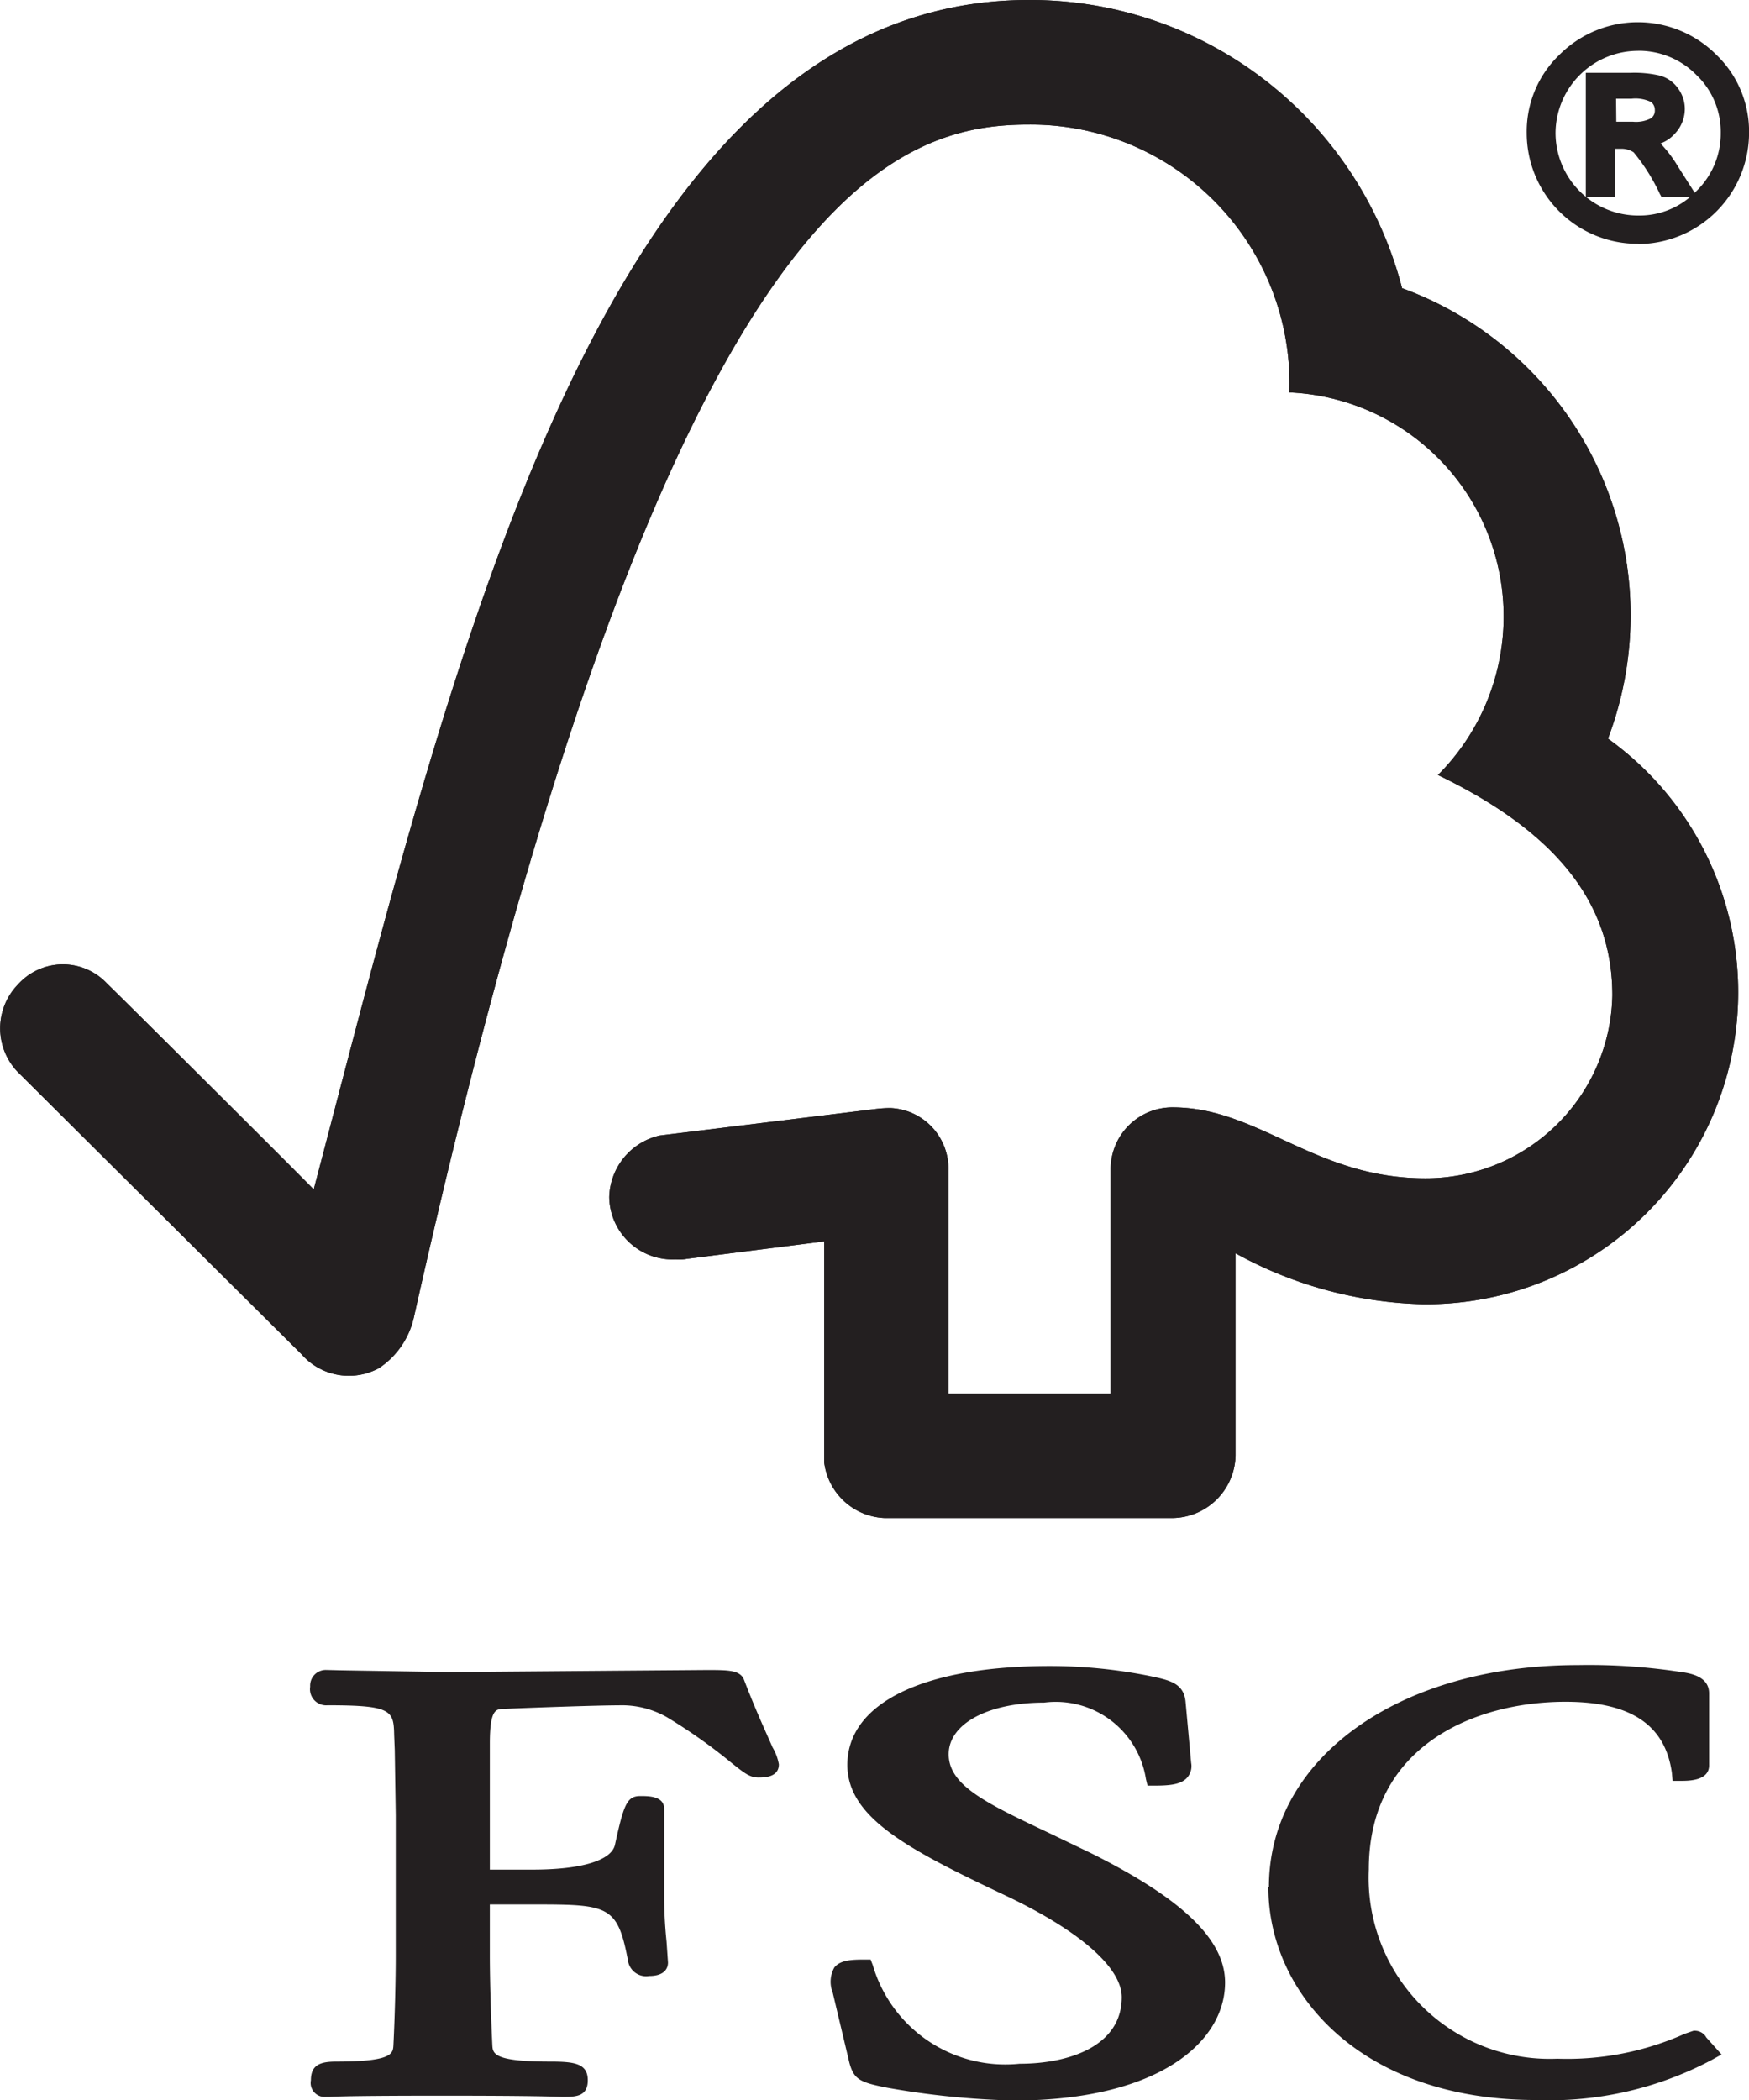
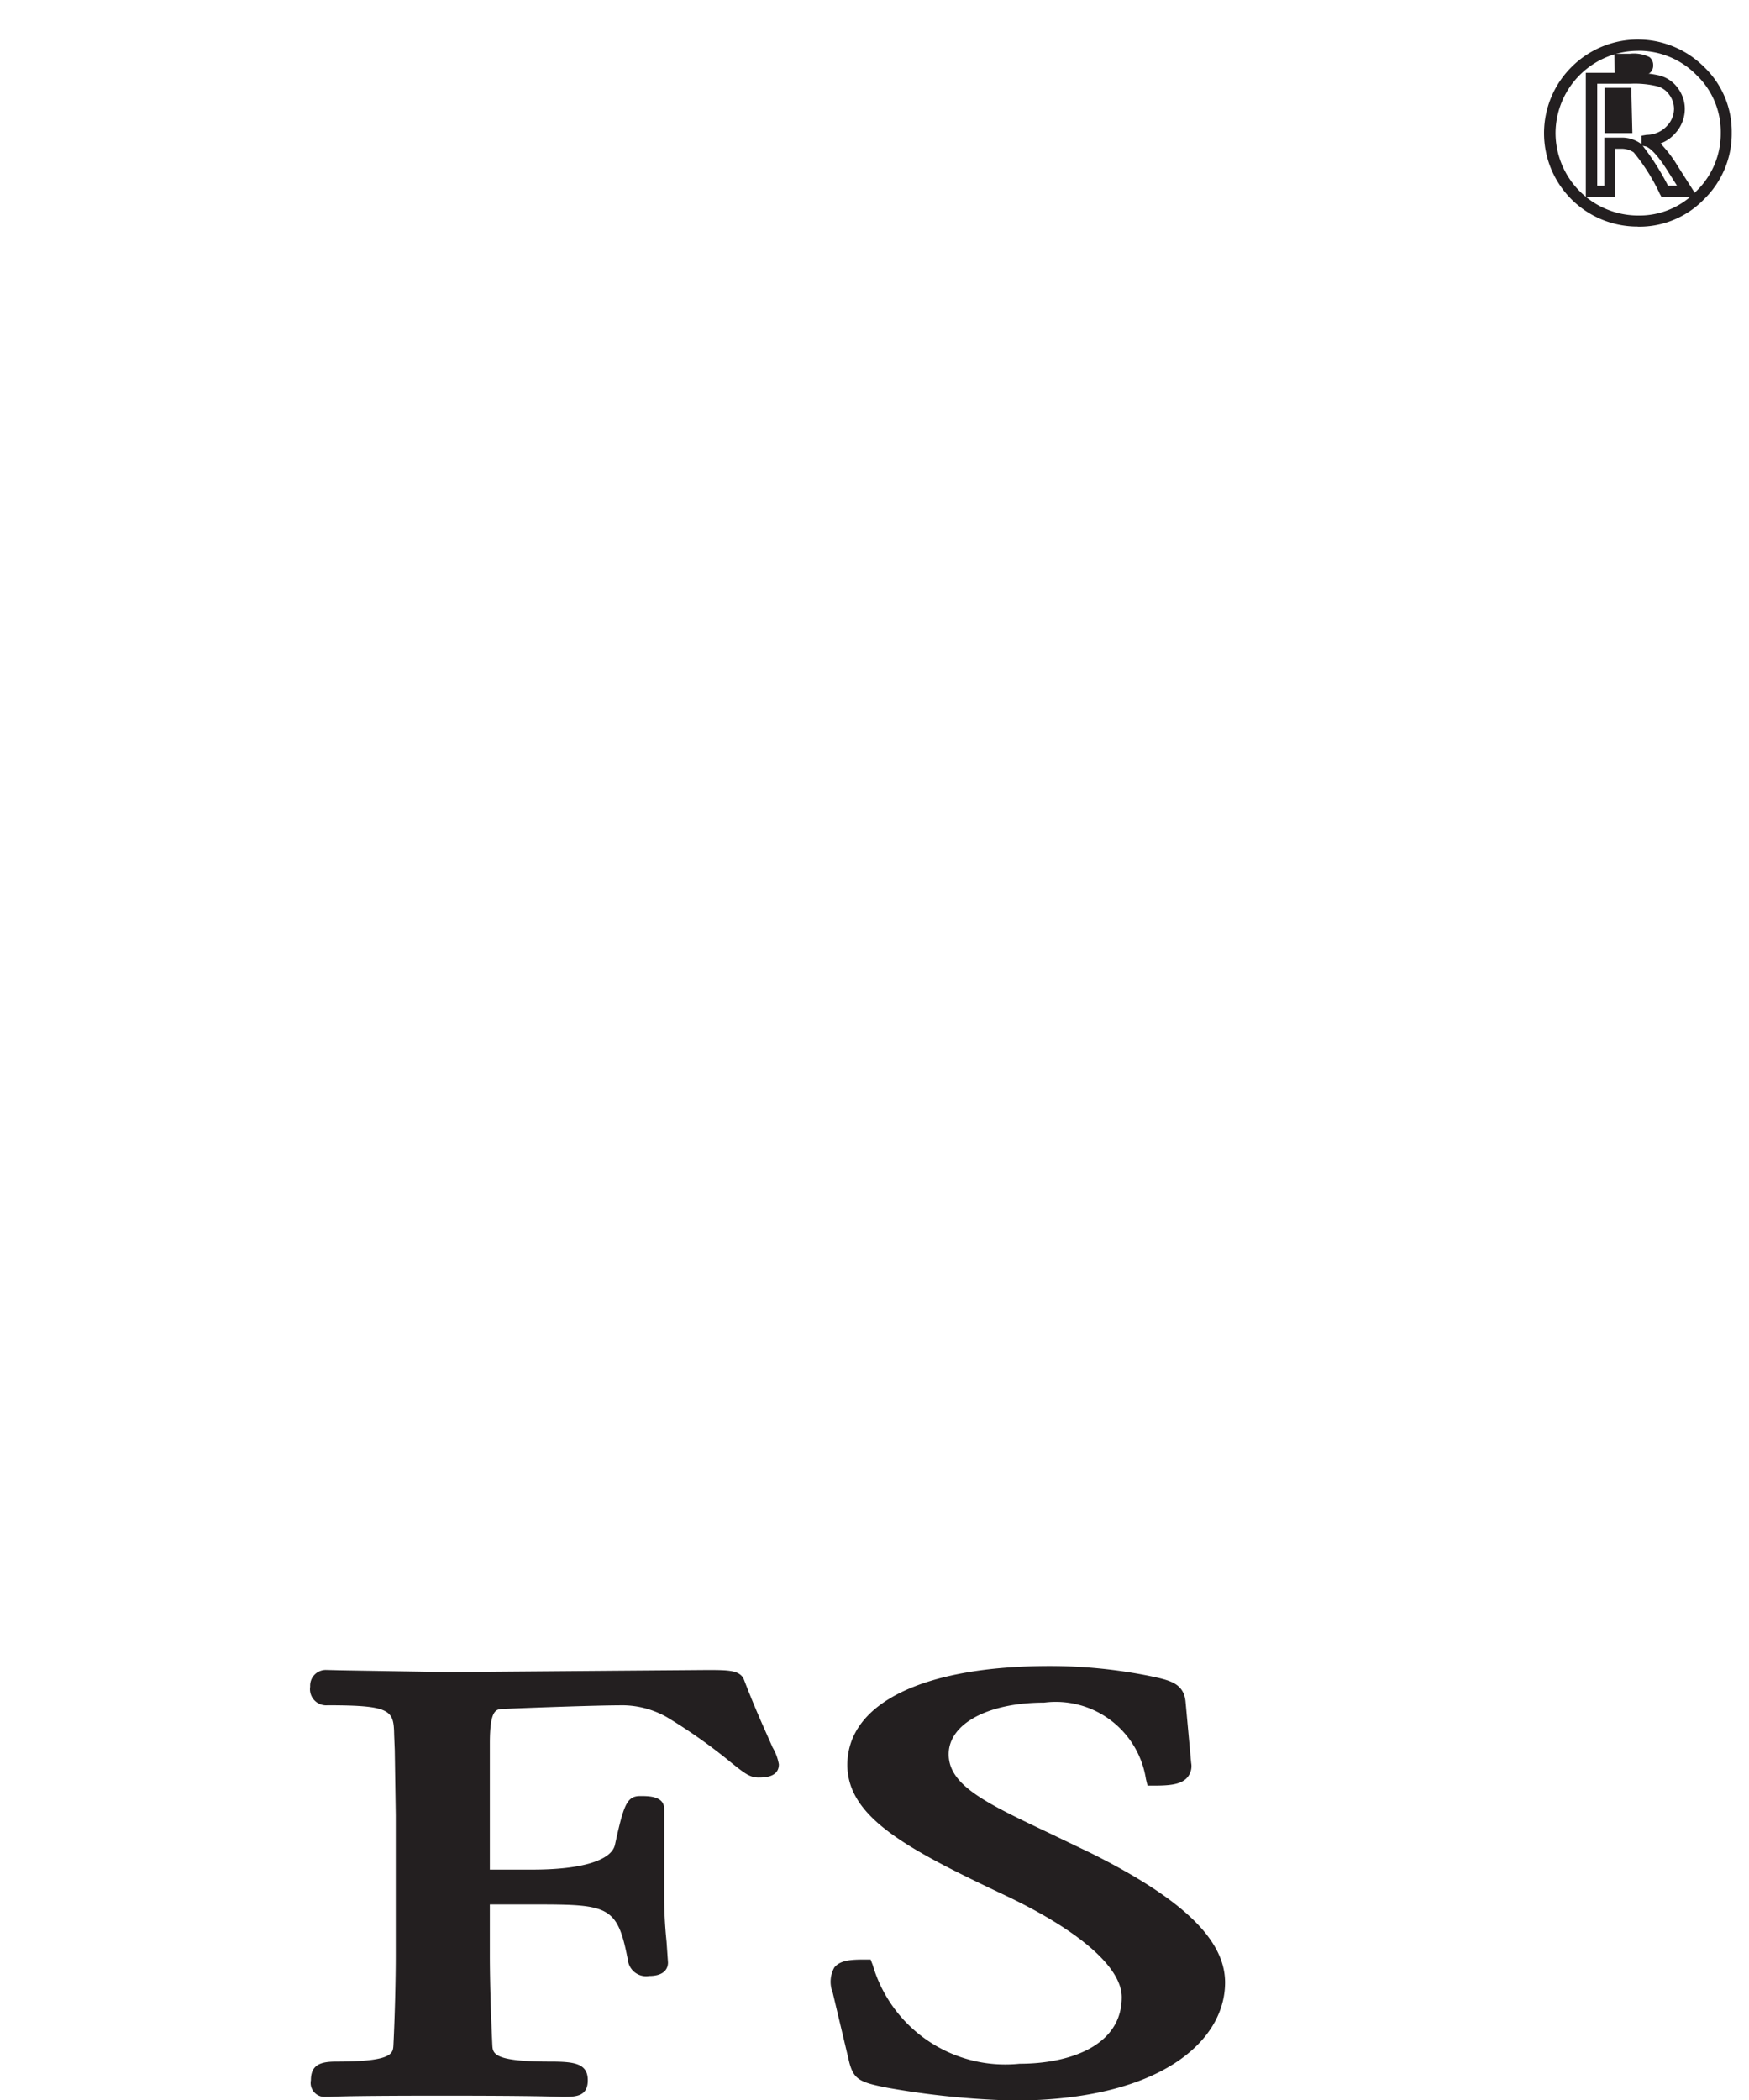
<svg xmlns="http://www.w3.org/2000/svg" id="Gruppe_2616" data-name="Gruppe 2616" width="31.55" height="37.873" viewBox="0 0 31.55 37.873">
-   <path id="Pfad_1592" data-name="Pfad 1592" d="M18.9.735C11.228.735,8.52,12.622,6,22.185c-.912-.92-3.72-3.712-3.723-3.707a1.089,1.089,0,0,0-1.611.01,1.136,1.136,0,0,0,0,1.585c.023.02,3.8,3.78,5.112,5.083a1.135,1.135,0,0,0,1.4.252,1.49,1.49,0,0,0,.629-.917C12.288,4.474,16.292,2.982,18.891,2.982A4.67,4.67,0,0,1,23.6,7.812a4.044,4.044,0,0,1,2.68,6.9c2.176,1.049,3.146,2.34,3.146,3.973a3.365,3.365,0,0,1-3.377,3.3c-1.987,0-3-1.273-4.545-1.279a1.114,1.114,0,0,0-1.128,1.123v4.041H17.449V21.845A1.094,1.094,0,0,0,16.4,20.718a2.259,2.259,0,0,0-.246.015l-3.915.481a1.17,1.17,0,0,0-.908,1.11,1.143,1.143,0,0,0,1.2,1.124.718.718,0,0,0,.2-.01l2.478-.315v3.989a1.147,1.147,0,0,0,1.09,1h5.2a1.153,1.153,0,0,0,1.13-1.132V23.338A7.368,7.368,0,0,0,26,24.256a5.627,5.627,0,0,0,3.347-10.2,6.28,6.28,0,0,0-3.714-8.124A6.928,6.928,0,0,0,18.9.735" transform="translate(-0.341 -0.735)" fill="#231f20" />
-   <path id="Pfad_1593" data-name="Pfad 1593" d="M18.9.735C11.228.735,8.52,12.622,6,22.185c-.912-.92-3.72-3.712-3.723-3.707a1.089,1.089,0,0,0-1.611.01,1.136,1.136,0,0,0,0,1.585c.023.02,3.8,3.78,5.112,5.083a1.135,1.135,0,0,0,1.4.252,1.49,1.49,0,0,0,.629-.917C12.288,4.474,16.292,2.982,18.891,2.982A4.67,4.67,0,0,1,23.6,7.812a4.044,4.044,0,0,1,2.68,6.9c2.176,1.049,3.146,2.34,3.146,3.973a3.365,3.365,0,0,1-3.377,3.3c-1.987,0-3-1.273-4.545-1.279a1.114,1.114,0,0,0-1.128,1.123v4.041H17.449V21.845A1.094,1.094,0,0,0,16.4,20.718a2.259,2.259,0,0,0-.246.015l-3.915.481a1.17,1.17,0,0,0-.908,1.11,1.143,1.143,0,0,0,1.2,1.124.718.718,0,0,0,.2-.01l2.478-.315v3.989a1.147,1.147,0,0,0,1.09,1h5.2a1.153,1.153,0,0,0,1.13-1.132V23.338A7.368,7.368,0,0,0,26,24.256a5.627,5.627,0,0,0,3.347-10.2,6.28,6.28,0,0,0-3.714-8.124A6.928,6.928,0,0,0,18.9.735" transform="translate(-0.341 -0.735)" fill="#231f20" />
  <path id="Pfad_1594" data-name="Pfad 1594" d="M79.186,159.981c0,.94,1.052,1.507,2.785,2.328,1.374.641,2.165,1.32,2.165,1.866,0,.883-.952,1.2-1.844,1.2a2.491,2.491,0,0,1-2.647-1.779l-.039-.1h-.111c-.242,0-.436.011-.543.142a.525.525,0,0,0-.03.453s.3,1.262.3,1.262c.082.308.193.358.686.455a14.969,14.969,0,0,0,2.278.23c2.637,0,3.814-1.068,3.814-2.128,0-.772-.766-1.509-2.419-2.333l-.751-.361c-1.131-.537-1.816-.857-1.816-1.423,0-.549.709-.931,1.722-.931a1.646,1.646,0,0,1,1.836,1.377l.029.12h.125c.294,0,.48-.024.588-.142a.313.313,0,0,0,.074-.268l-.1-1.094c-.029-.352-.3-.4-.67-.478a9.173,9.173,0,0,0-1.774-.175c-2.291,0-3.658.669-3.658,1.787" transform="translate(-63.901 -128.156)" fill="#231f20" />
-   <path id="Pfad_1595" data-name="Pfad 1595" d="M120.276,162.193c0,1.9,1.656,3.835,4.828,3.835a6.247,6.247,0,0,0,3.166-.721l.181-.1-.292-.326.016.016a.239.239,0,0,0-.233-.117l-.154.053a5.2,5.2,0,0,1-2.3.45,3.266,3.266,0,0,1-3.4-3.414c0-2.233,1.915-3.023,3.548-3.023,1.177,0,1.8.418,1.919,1.284l.013.142h.146c.14,0,.512,0,.512-.278v-1.3c0-.321-.369-.365-.522-.388l-.154-.022a10.982,10.982,0,0,0-1.692-.1c-3.23,0-5.572,1.683-5.572,4" transform="translate(-97.396 -128.155)" fill="#231f20" />
  <path id="Pfad_1596" data-name="Pfad 1596" d="M35,158.609l-2.856.023-1.9-.031-.289-.007a.282.282,0,0,0-.291.3.292.292,0,0,0,.315.337c1.15,0,1.192.092,1.2.532l.011.277.018,1.173v2.524c0,.418-.015,1.083-.042,1.62-.008.155-.015.3-1.031.3-.288,0-.458.058-.458.336a.253.253,0,0,0,.276.3h.064c.121-.006.443-.021,2.032-.021,1.693,0,2.032.018,2.148.021h.06c.222,0,.415-.021.415-.3,0-.31-.257-.336-.686-.336-1.02,0-1.028-.146-1.036-.3-.024-.493-.045-1.158-.045-1.623v-.911h.856c1.309,0,1.454.037,1.642,1.043a.33.33,0,0,0,.375.247c.308,0,.341-.168.341-.242l-.026-.378a7.973,7.973,0,0,1-.043-.849V161.1c0-.232-.28-.232-.429-.232-.247,0-.3.156-.461.888-.072.278-.613.439-1.483.439h-.772v-2.272c0-.619.11-.623.246-.626.5-.023,1.714-.065,2.079-.065a1.642,1.642,0,0,1,.87.214,9.805,9.805,0,0,1,1.182.838c.2.157.307.25.467.25.1,0,.37,0,.37-.238a.908.908,0,0,0-.115-.308c-.1-.234-.283-.617-.509-1.205-.065-.188-.279-.188-.68-.188Z" transform="translate(-24.069 -128.477)" fill="#231f20" />
-   <path id="Pfad_1597" data-name="Pfad 1597" d="M146.624,5.161h.4a.7.7,0,0,0,.387-.082.268.268,0,0,0,.108-.228.274.274,0,0,0-.1-.223A.74.74,0,0,0,147,4.546h-.379v.616Zm1.394,1.149h-.406a3.874,3.874,0,0,0-.5-.78.477.477,0,0,0-.293-.086h-.2V6.31h-.332V4.27H147a1.873,1.873,0,0,1,.487.048.466.466,0,0,1,.278.189.52.52,0,0,1,.109.315.551.551,0,0,1-.154.379.61.61,0,0,1-.433.193V5.4c.12.03.282.2.475.513Zm-.892.535a1.521,1.521,0,0,0,1.12-.464,1.547,1.547,0,0,0,.472-1.124,1.516,1.516,0,0,0-.468-1.117,1.549,1.549,0,0,0-1.125-.466,1.587,1.587,0,0,0-1.588,1.582,1.589,1.589,0,0,0,1.588,1.588m.008-3.484a1.9,1.9,0,0,1,1.9,1.9,1.906,1.906,0,1,1-3.249-1.34,1.837,1.837,0,0,1,1.349-.556" transform="translate(-117.583 -2.861)" fill="#231f20" />
-   <path id="Pfad_1598" data-name="Pfad 1598" d="M146.713,6.823a2,2,0,0,1-2.011-2,1.916,1.916,0,0,1,.59-1.409,2,2,0,0,1,2.831,0,1.917,1.917,0,0,1,.59,1.413,2.008,2.008,0,0,1-2,2m0-3.8a1.75,1.75,0,0,0-1.279.529,1.708,1.708,0,0,0-.533,1.267,1.711,1.711,0,0,0,.533,1.272,1.752,1.752,0,0,0,1.279.526,1.716,1.716,0,0,0,1.271-.529,1.787,1.787,0,0,0,0-2.54,1.749,1.749,0,0,0-1.268-.525" transform="translate(-117.162 -2.426)" fill="#231f20" />
  <path id="Pfad_1599" data-name="Pfad 1599" d="M148.033,7.849a1.684,1.684,0,0,1-1.192-2.88,1.691,1.691,0,0,1,2.387,0,1.614,1.614,0,0,1,.5,1.188,1.647,1.647,0,0,1-.5,1.2,1.623,1.623,0,0,1-1.19.494m0-3.171a1.49,1.49,0,0,0-1.488,1.483,1.492,1.492,0,0,0,1.488,1.487,1.418,1.418,0,0,0,1.049-.437,1.446,1.446,0,0,0,.443-1.053,1.415,1.415,0,0,0-.439-1.045,1.456,1.456,0,0,0-1.054-.436" transform="translate(-118.49 -3.763)" fill="#231f20" />
  <path id="Pfad_1600" data-name="Pfad 1600" d="M152.315,9.836h-.647l-.029-.052a3.468,3.468,0,0,0-.472-.75.4.4,0,0,0-.231-.064h-.1v.866h-.532V7.6h.811a2.041,2.041,0,0,1,.515.048.586.586,0,0,1,.334.228.623.623,0,0,1,.126.374.649.649,0,0,1-.18.448.637.637,0,0,1-.259.176,2.243,2.243,0,0,1,.315.415Zm-.529-.2h.163l-.153-.242c-.248-.4-.38-.46-.412-.466l-.054-.012a4.5,4.5,0,0,1,.457.721m-1.279,0h.131V8.769h.3a.583.583,0,0,1,.353.106.11.11,0,0,1,.016.013V8.735l.093-.016a.5.5,0,0,0,.364-.158.446.446,0,0,0,.13-.314.429.429,0,0,0-.089-.256.379.379,0,0,0-.223-.15,1.7,1.7,0,0,0-.463-.044h-.61V9.635Z" transform="translate(-121.698 -6.287)" fill="#231f20" />
-   <path id="Pfad_1601" data-name="Pfad 1601" d="M152.554,9.853h-.5V9.037h.48a.8.8,0,0,1,.477.1.394.394,0,0,1,0,.611.763.763,0,0,1-.447.1m-.3-.2h.3a.581.581,0,0,0,.329-.064.169.169,0,0,0,.066-.145.18.18,0,0,0-.066-.145.642.642,0,0,0-.354-.061h-.279Z" transform="translate(-123.108 -7.453)" fill="#231f20" />
+   <path id="Pfad_1601" data-name="Pfad 1601" d="M152.554,9.853h-.5V9.037h.48m-.3-.2h.3a.581.581,0,0,0,.329-.064.169.169,0,0,0,.066-.145.18.18,0,0,0-.066-.145.642.642,0,0,0-.354-.061h-.279Z" transform="translate(-123.108 -7.453)" fill="#231f20" />
</svg>